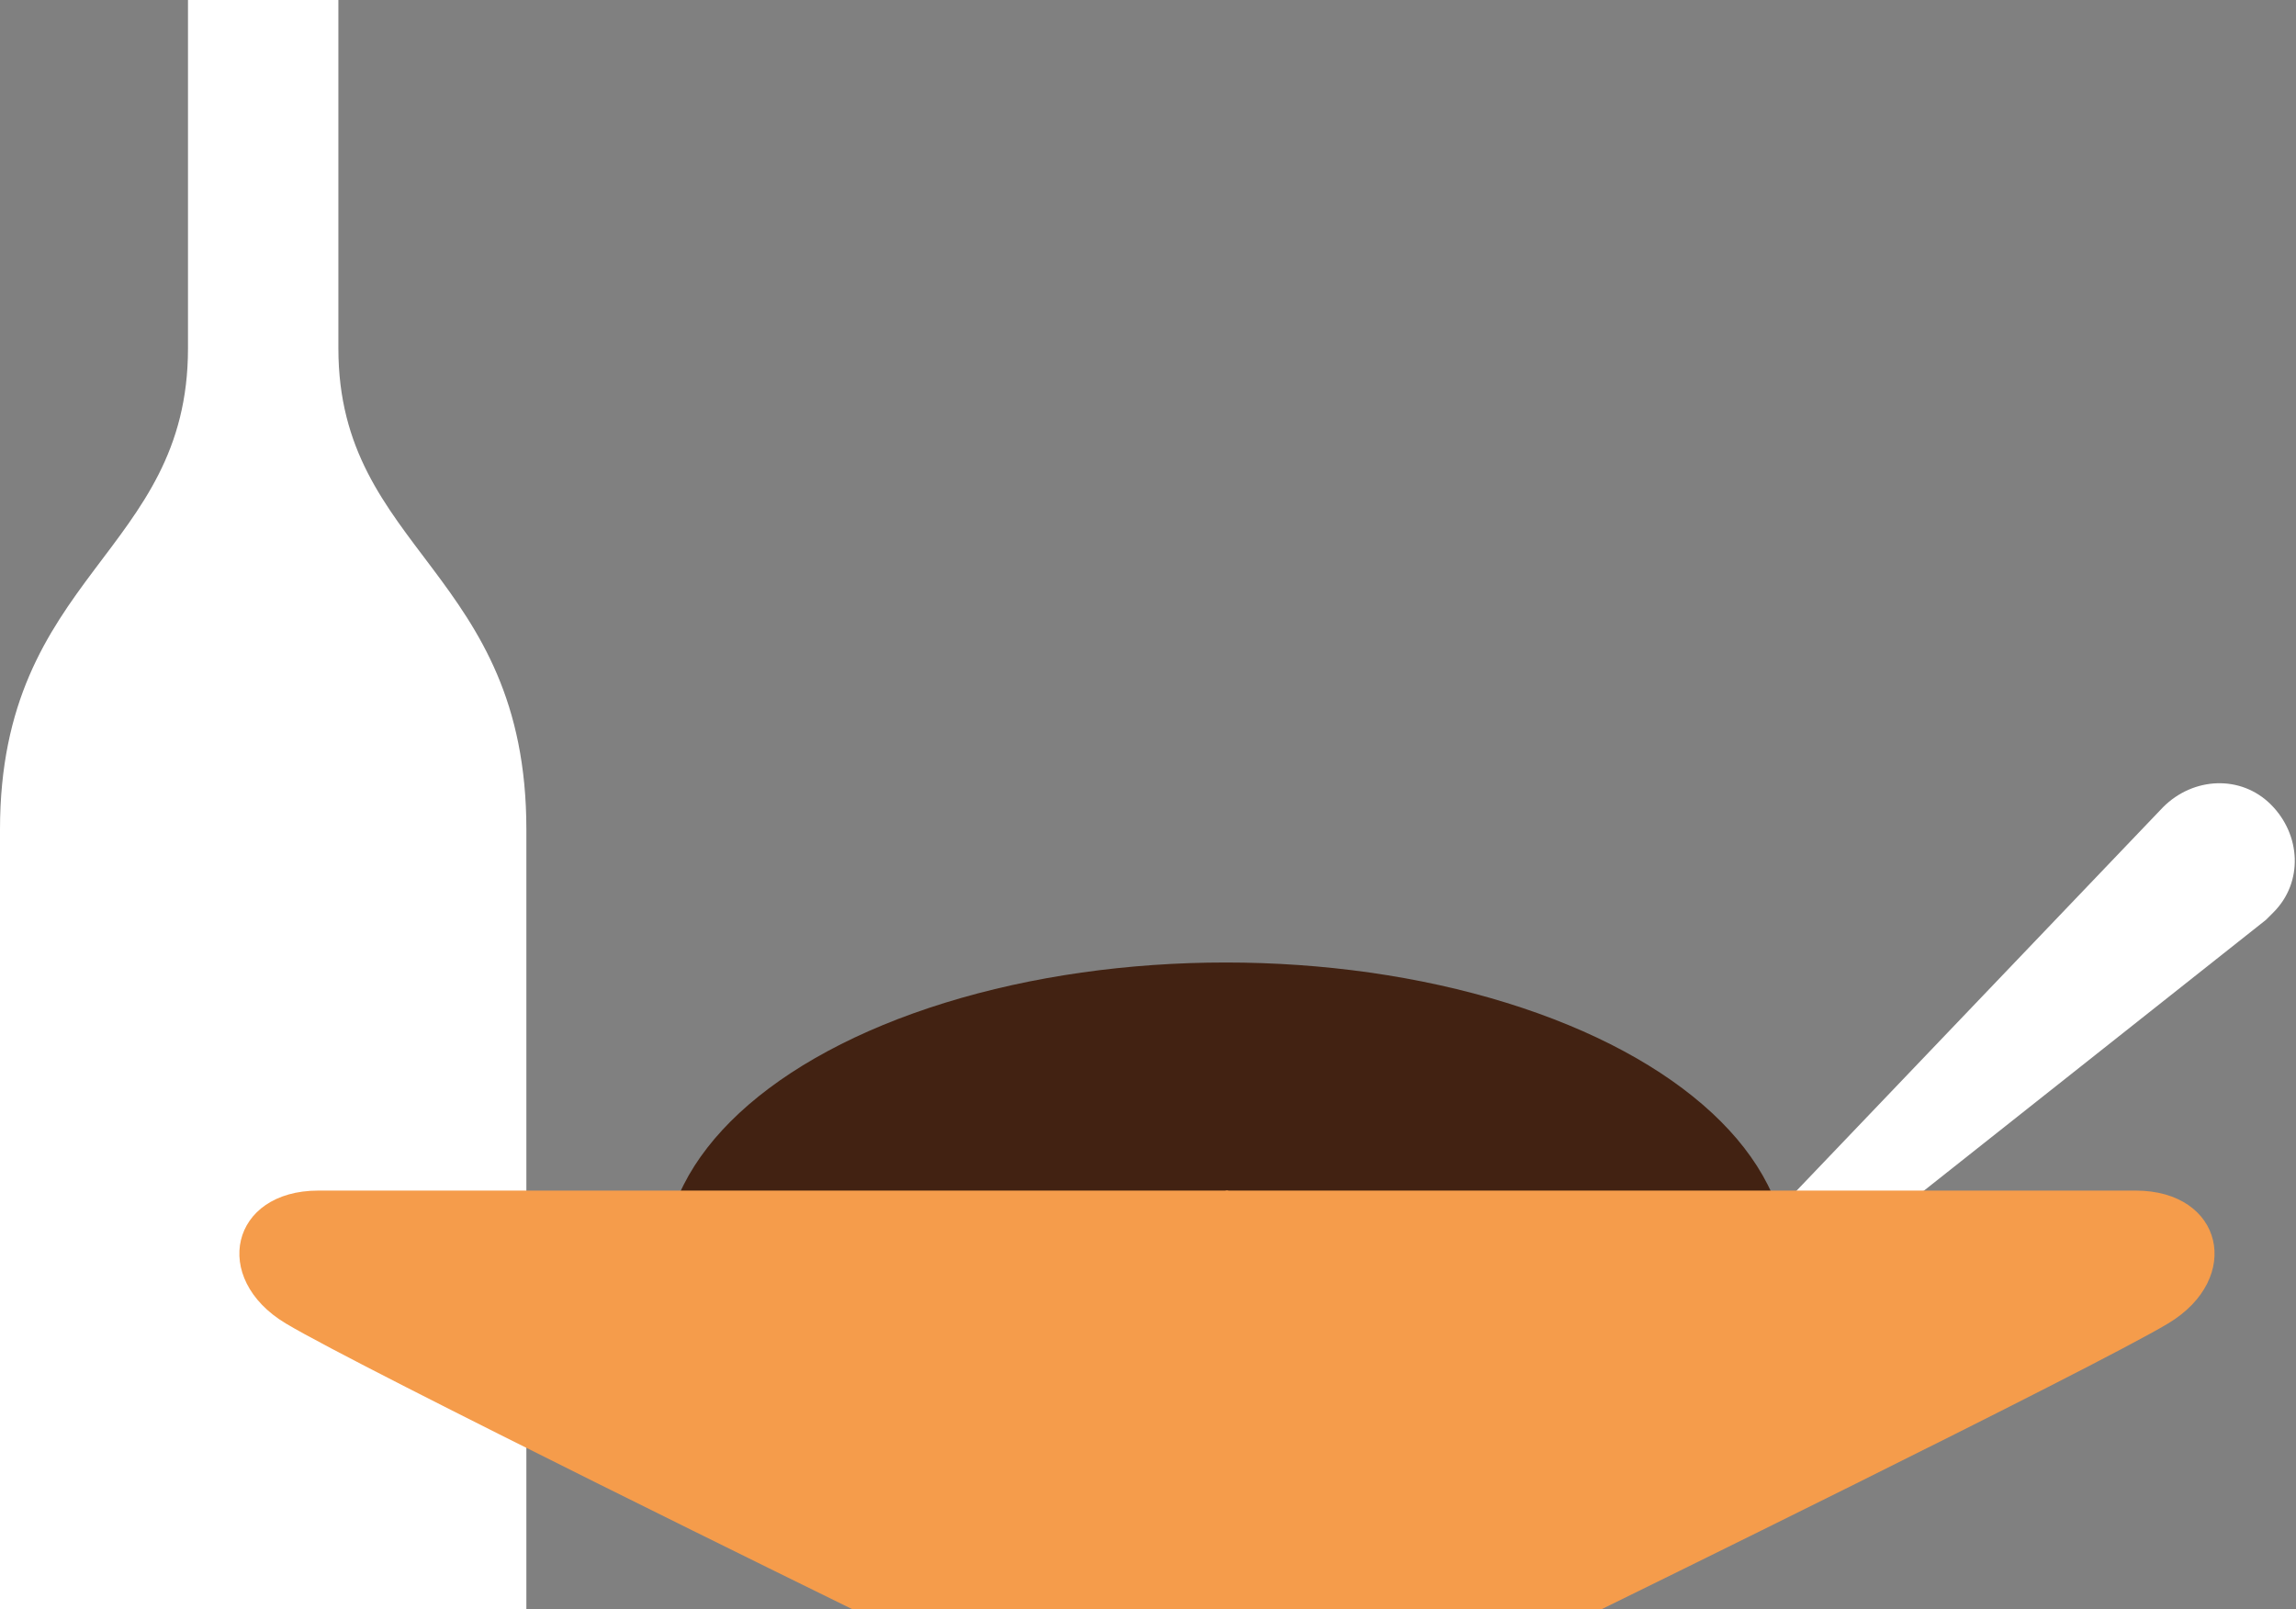
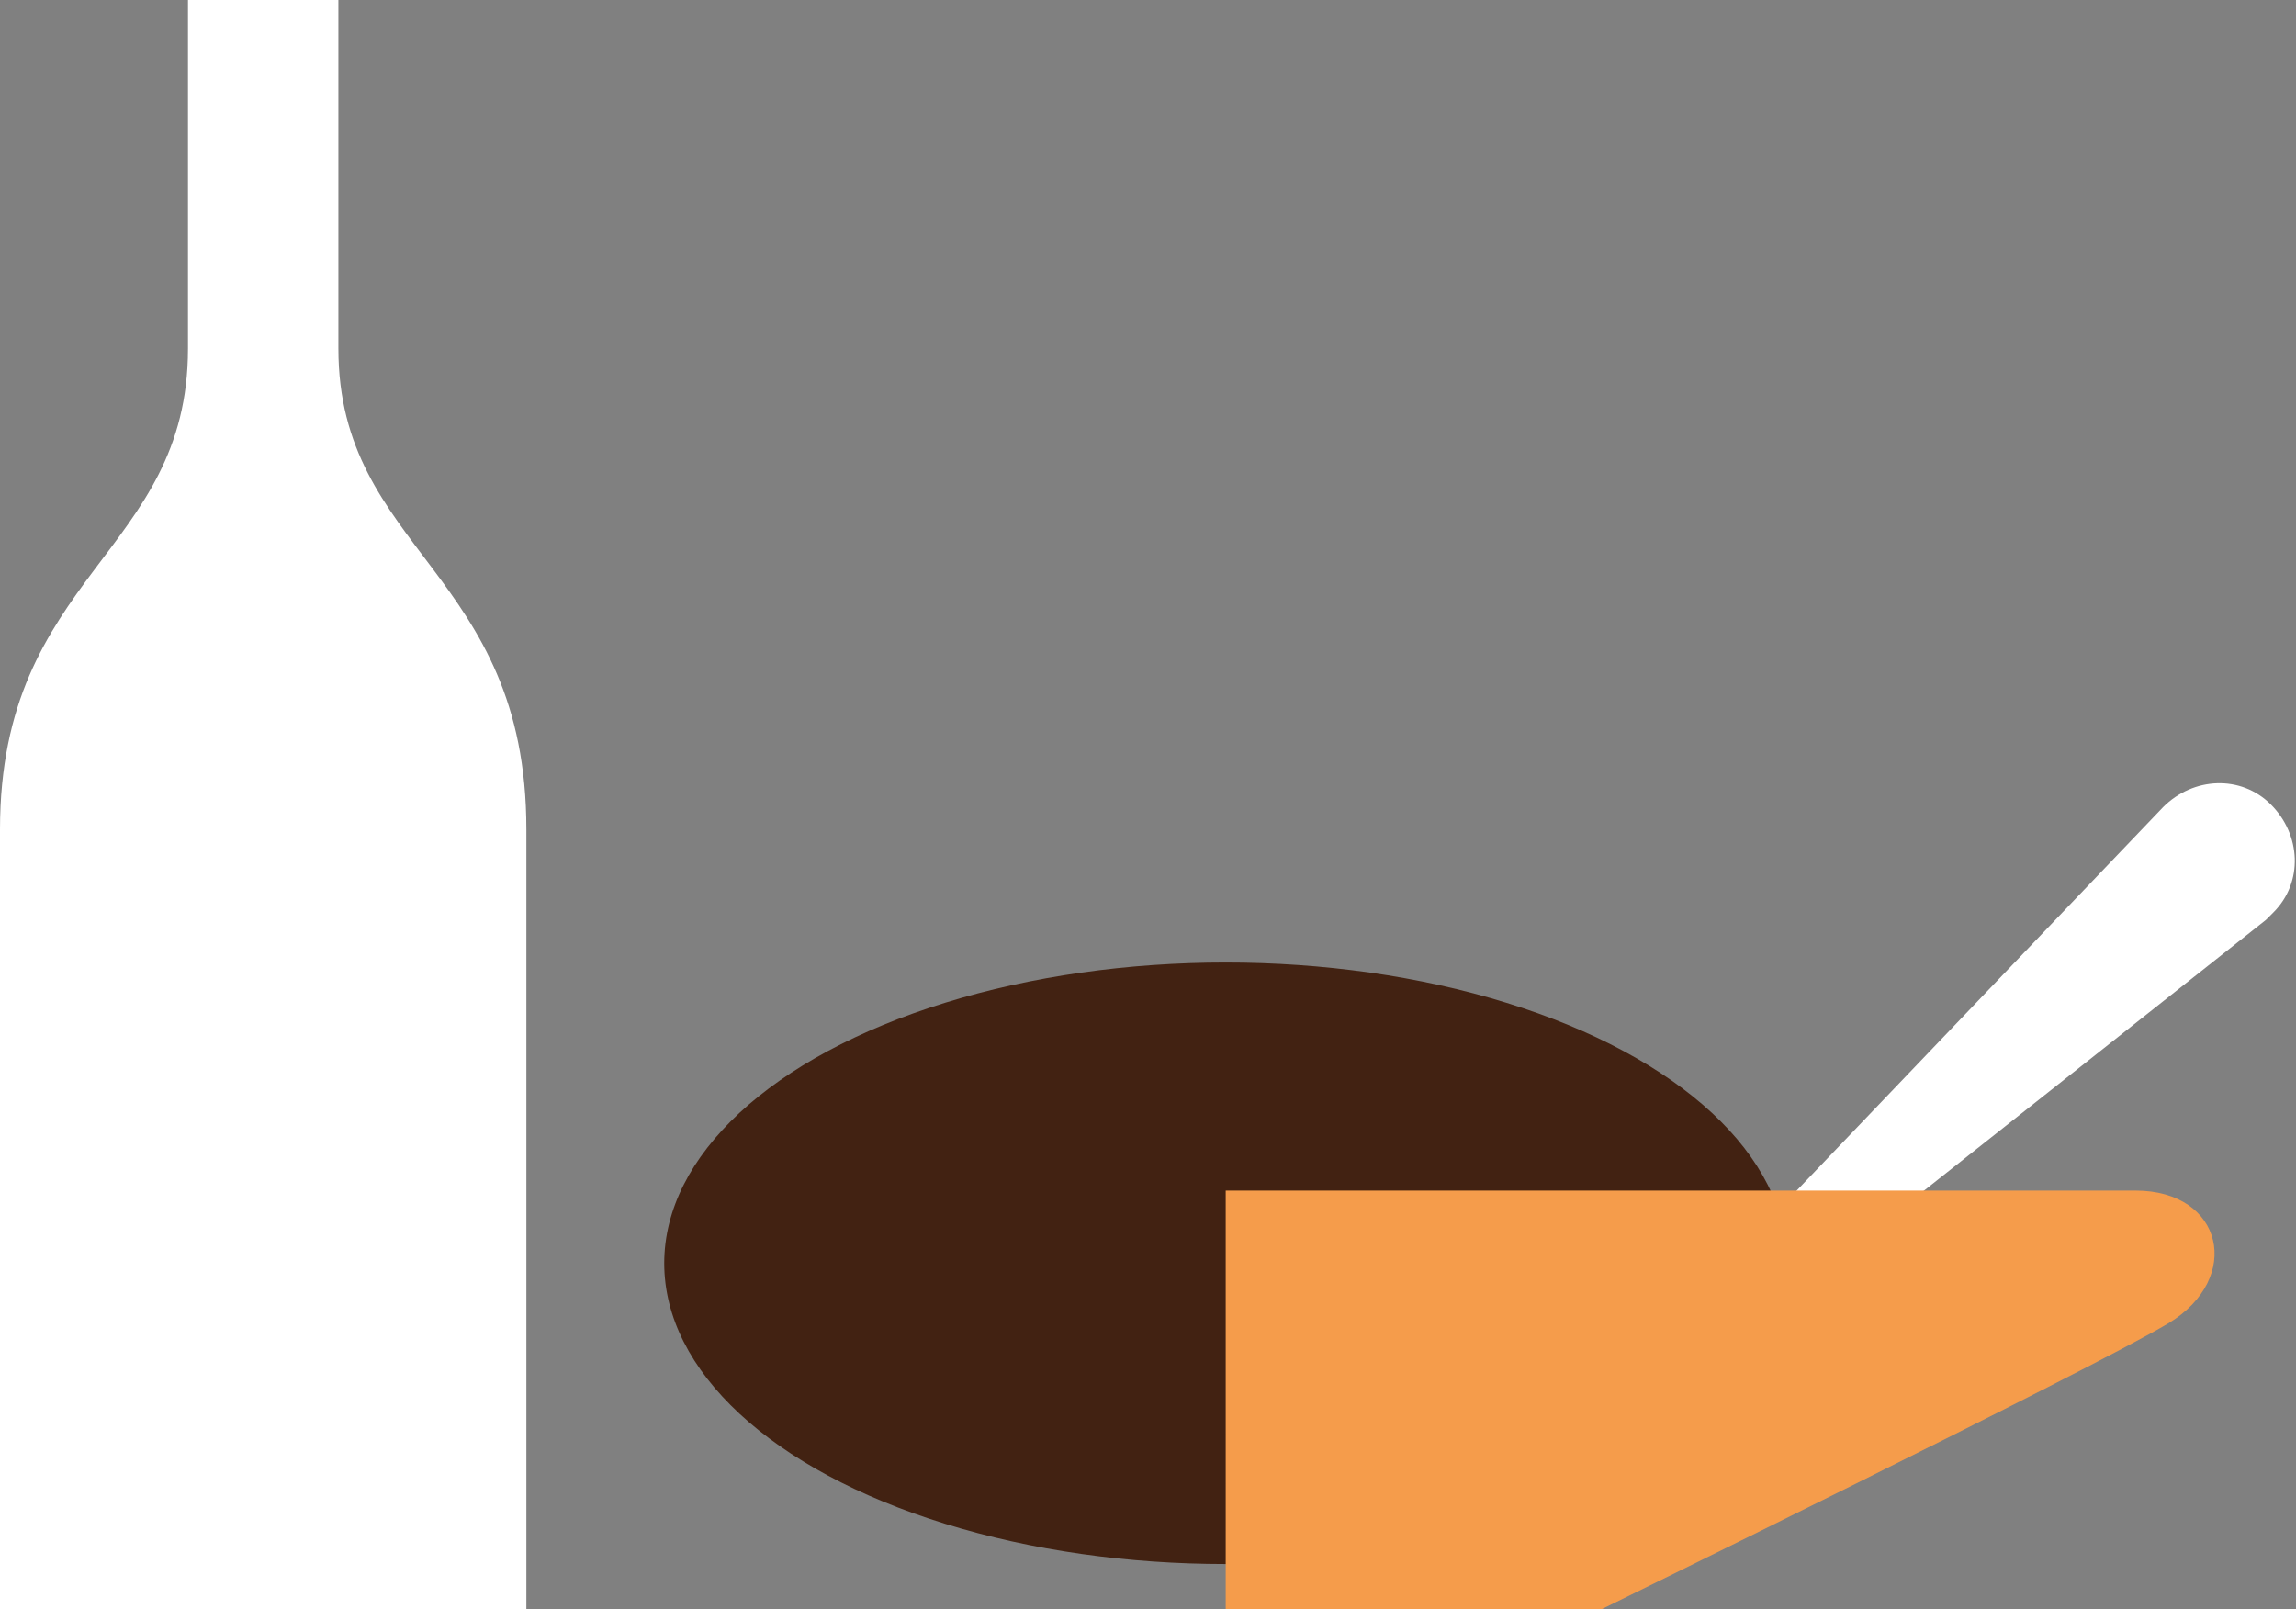
<svg xmlns="http://www.w3.org/2000/svg" version="1.1" id="Layer_1" x="0px" y="0px" viewBox="0 0 91.6 64.2" style="enable-background:new 0 0 91.6 64.2;" xml:space="preserve" width="91.6" height="64.2">
  <rect x="0" y="0" width="91.6" height="64.2" fill="#808080" stroke="none" />
  <style type="text/css">
	.st0{fill:#FFFFFF;}
	.st1{fill:#422212;}
	.st2{fill:#F59C4B;}
</style>
  <g>
    <path class="st0" d="M13.5,13.9c0-6.6,0-13.9,0-13.9h-3h-3c0,0,0,7.4,0,13.9c0,8.2-7.5,9-7.5,19.2C0,40,0,64.2,0,64.2h10.5H21   c0,0,0-24.2,0-31.1C21,22.8,13.5,22,13.5,13.9z" />
    <path class="st0" d="M62.6,57l23.7-24.8c1.2-1.2,3.1-1.3,4.3-0.1c1.2,1.2,1.3,3.1,0.1,4.3c-0.1,0.1-0.2,0.2-0.3,0.3L63.5,58   c-0.3,0.2-0.7,0.2-0.9-0.1C62.3,57.6,62.4,57.3,62.6,57z" />
    <ellipse class="st1" cx="48.9" cy="50.4" rx="22.4" ry="12" />
-     <path class="st2" d="M12.7,47.5c-3.5,0-4.3,3.5-1.3,5.3S34,64.2,34,64.2h15V47.5H12.7z" />
-     <path class="st2" d="M85.2,47.5c3.5,0,4.3,3.5,1.3,5.3S63.9,64.2,63.9,64.2h-15V47.5H85.2z" />
+     <path class="st2" d="M85.2,47.5c3.5,0,4.3,3.5,1.3,5.3S63.9,64.2,63.9,64.2h-15V47.5H85.2" />
  </g>
</svg>